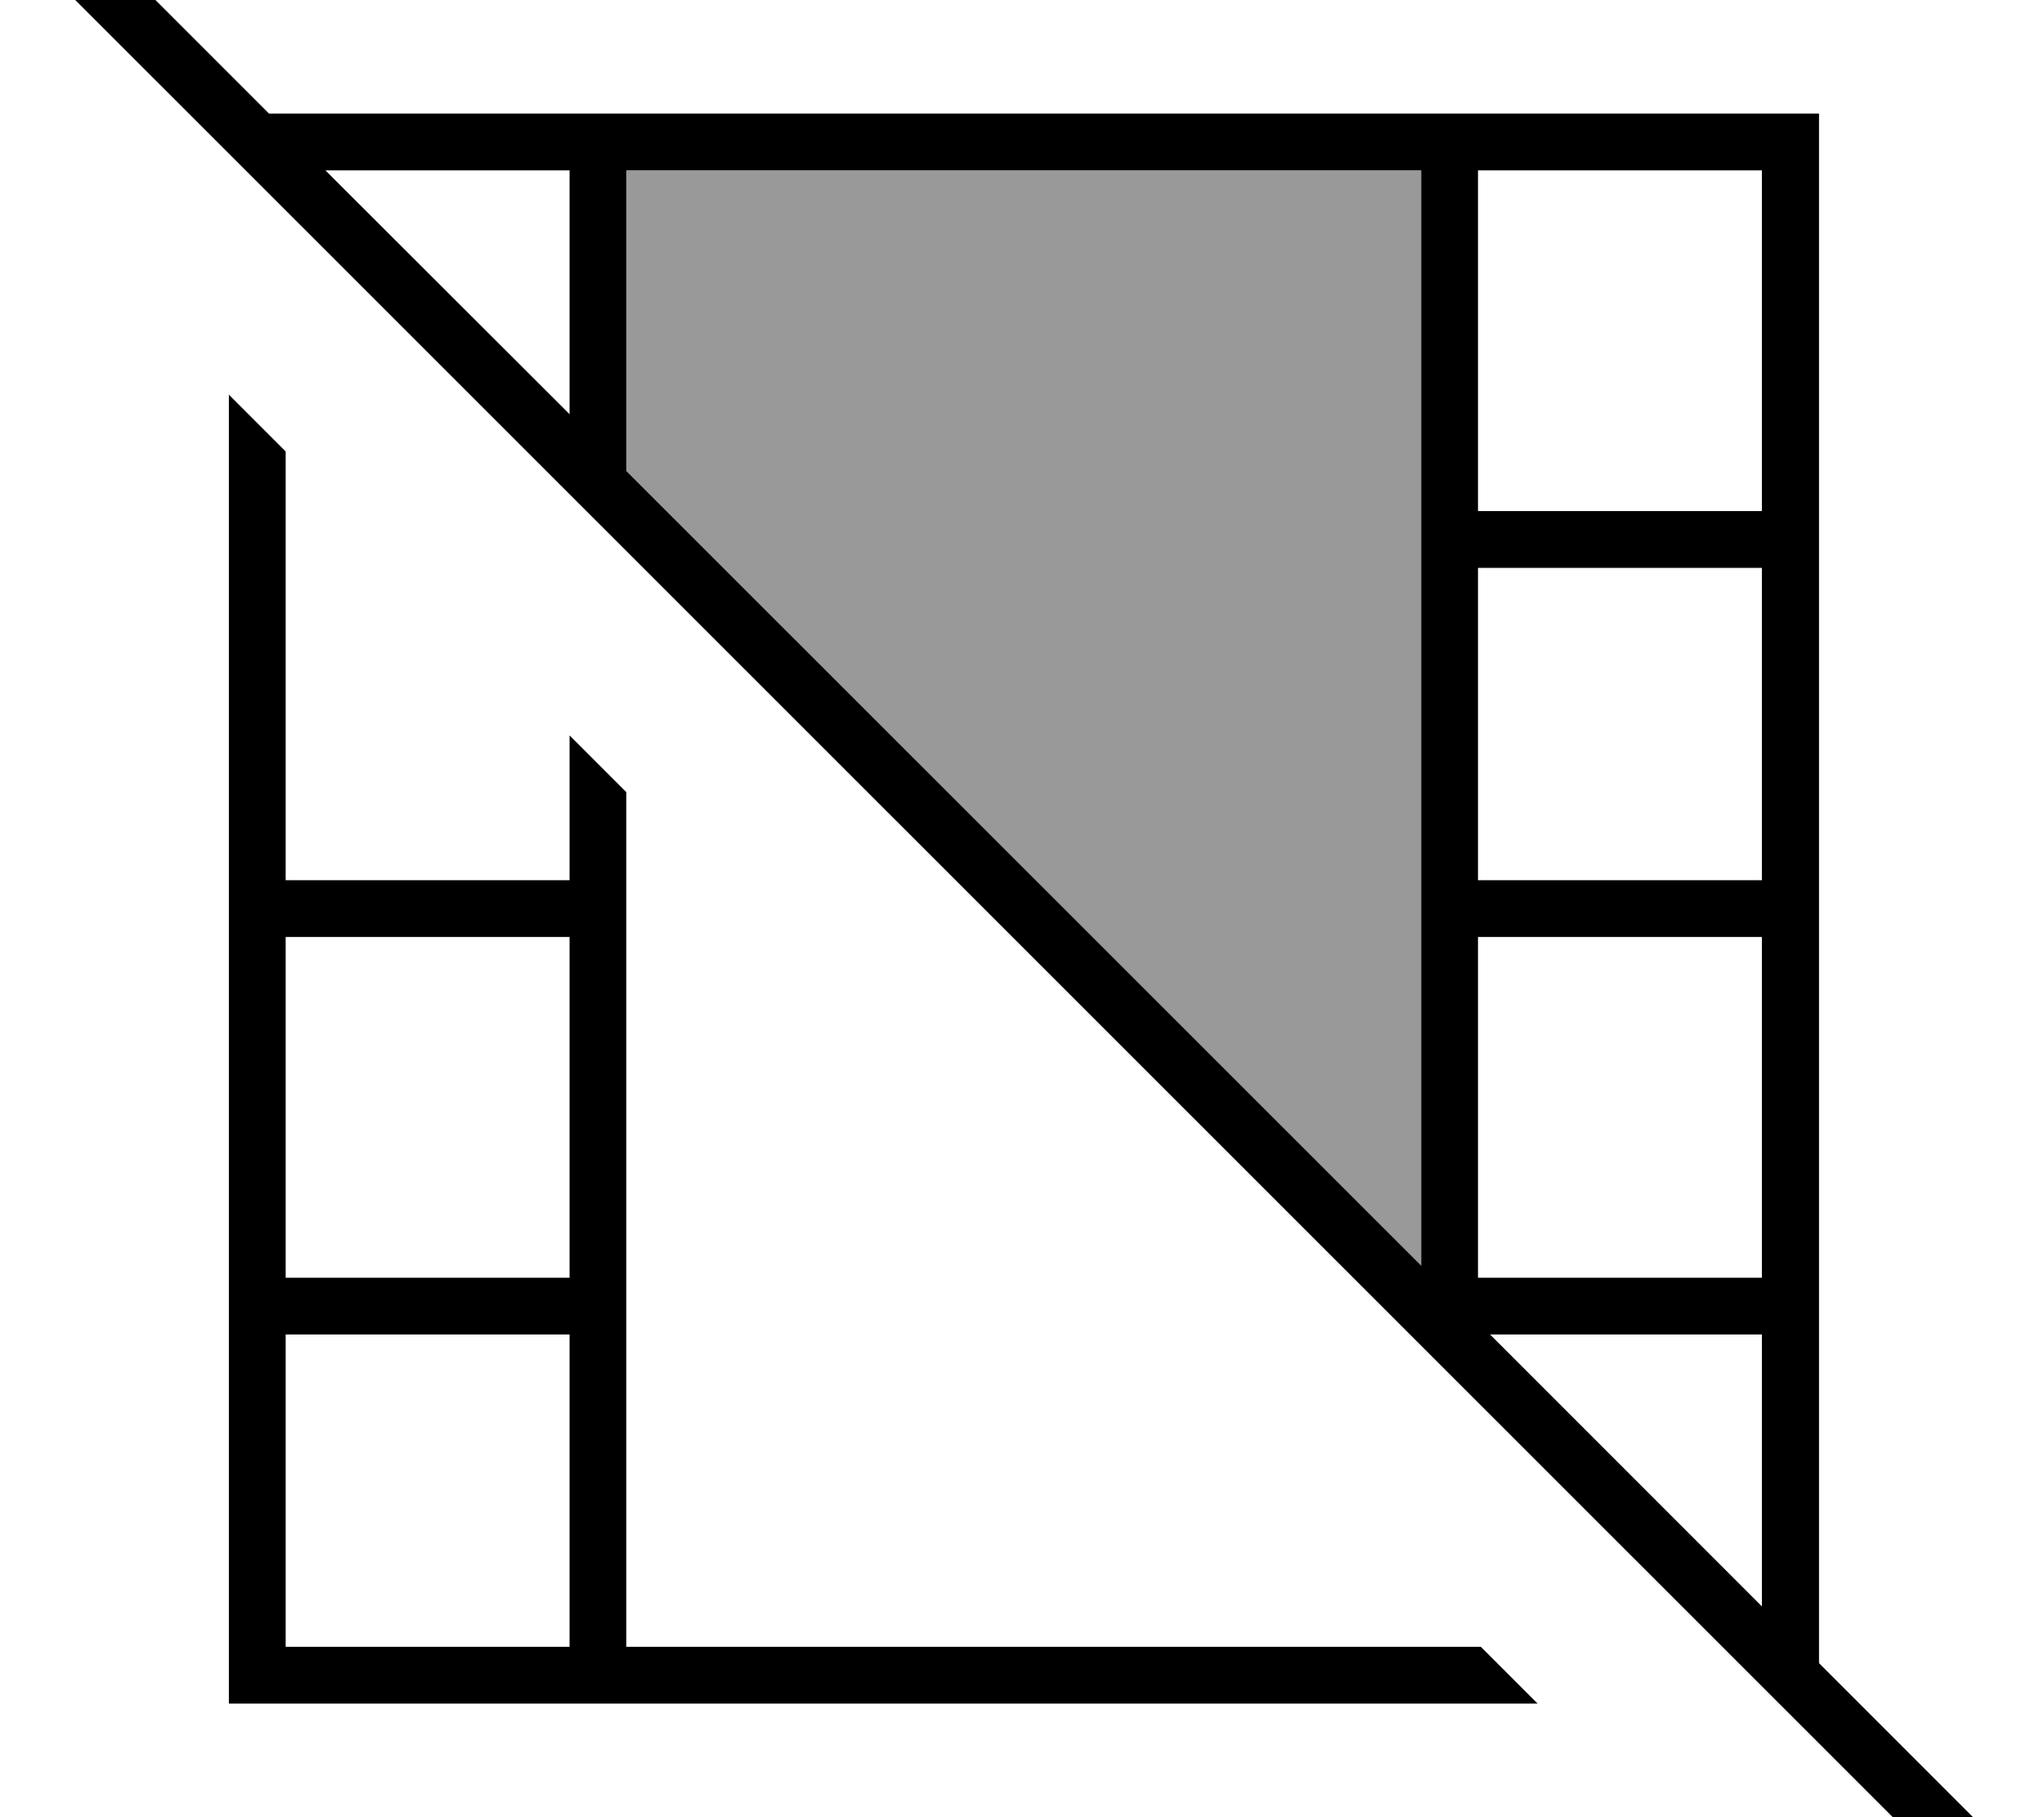
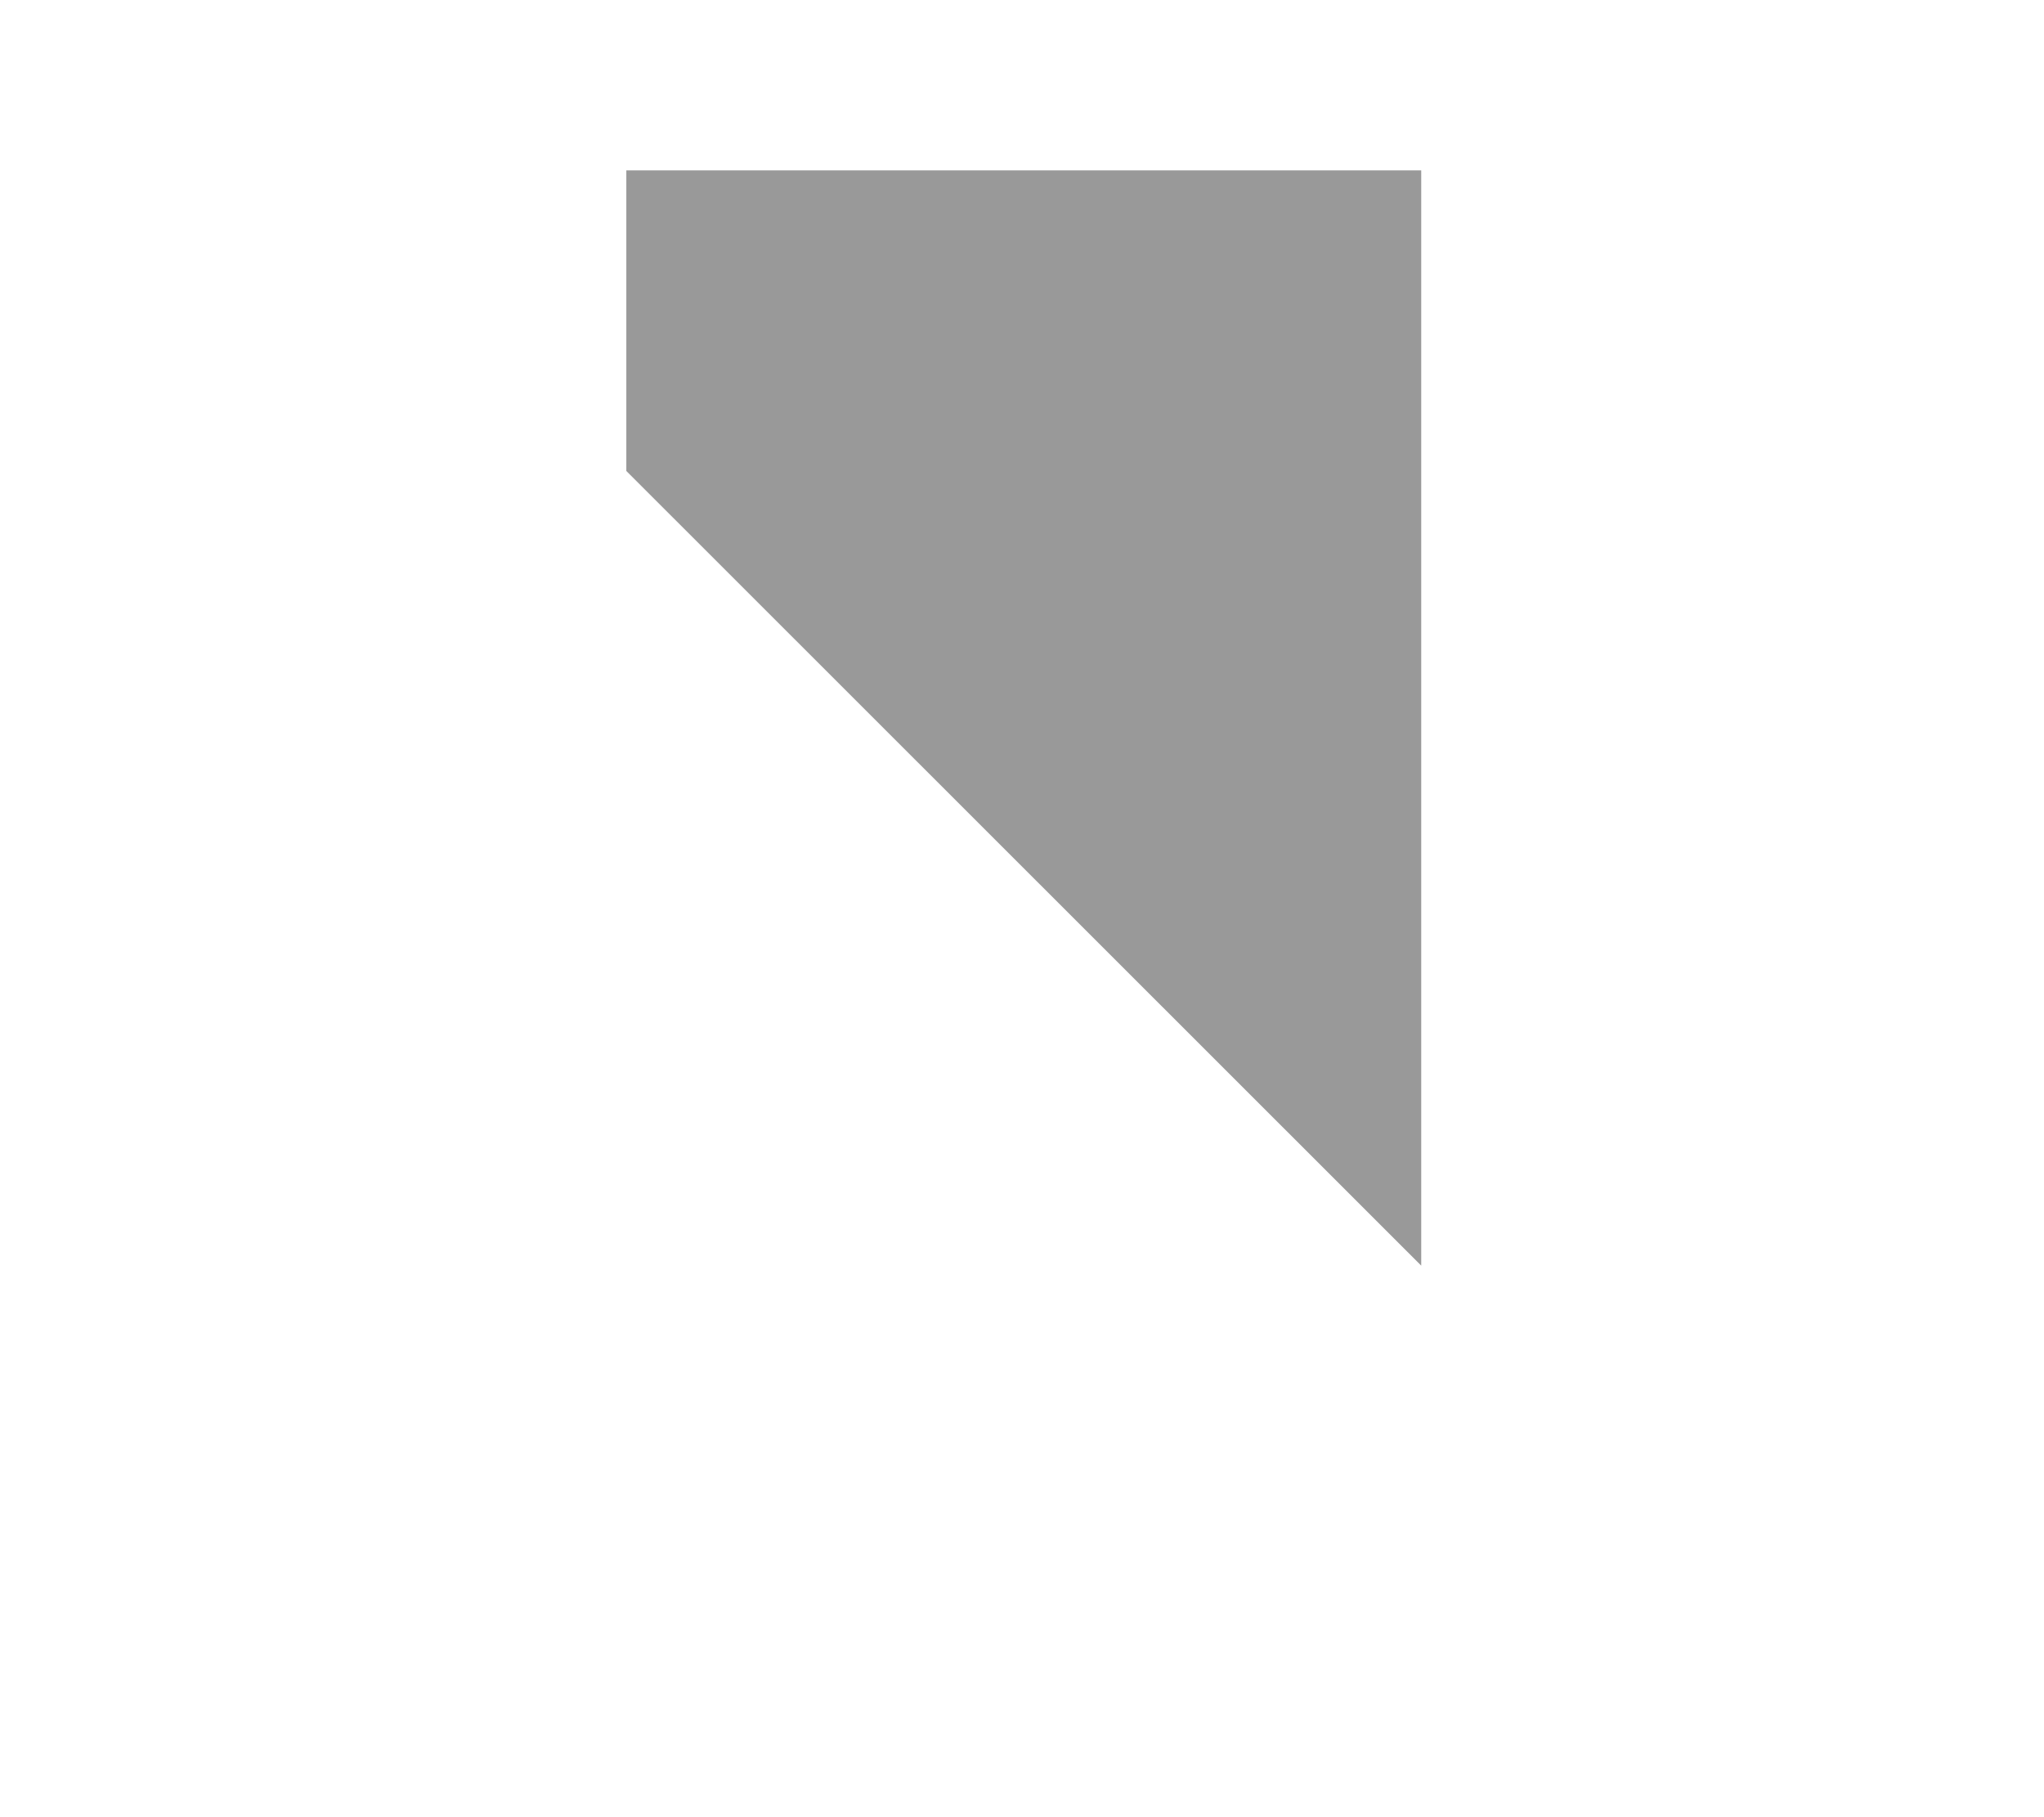
<svg xmlns="http://www.w3.org/2000/svg" viewBox="0 0 576 512">
  <path opacity=".4" fill="currentColor" d="M176.5 48l0 84.7 224 223.9 0-308.6-224 0z" />
-   <path fill="currentColor" d="M22.2-21.6l-5.7-5.7-11.3 11.3 5.7 5.7 544.2 544 5.7 5.7 11.3-11.3-5.7-5.7-53.8-53.8 0-436.6-436.8 0-53.6-53.6zM91.7 48l68.8 0 0 68.7-68.8-68.7zm84.8 84.7l0-84.7 224 0 0 308.6-224-223.9zM419.9 376l76.6 0 0 76.6-76.6-76.6zm13.4 104l-16-16-240.8 0 0-240.8-16-16 0 40.8-80 0 0-120.8-16-16 0 368.8 368.8 0zM80.5 264l80 0 0 96-80 0 0-96zm80 112l0 88-80 0 0-88 80 0zm256-328l80 0 0 96-80 0 0-96zm80 112l0 88-80 0 0-88 80 0zm0 104l0 96-80 0 0-96 80 0z" />
</svg>